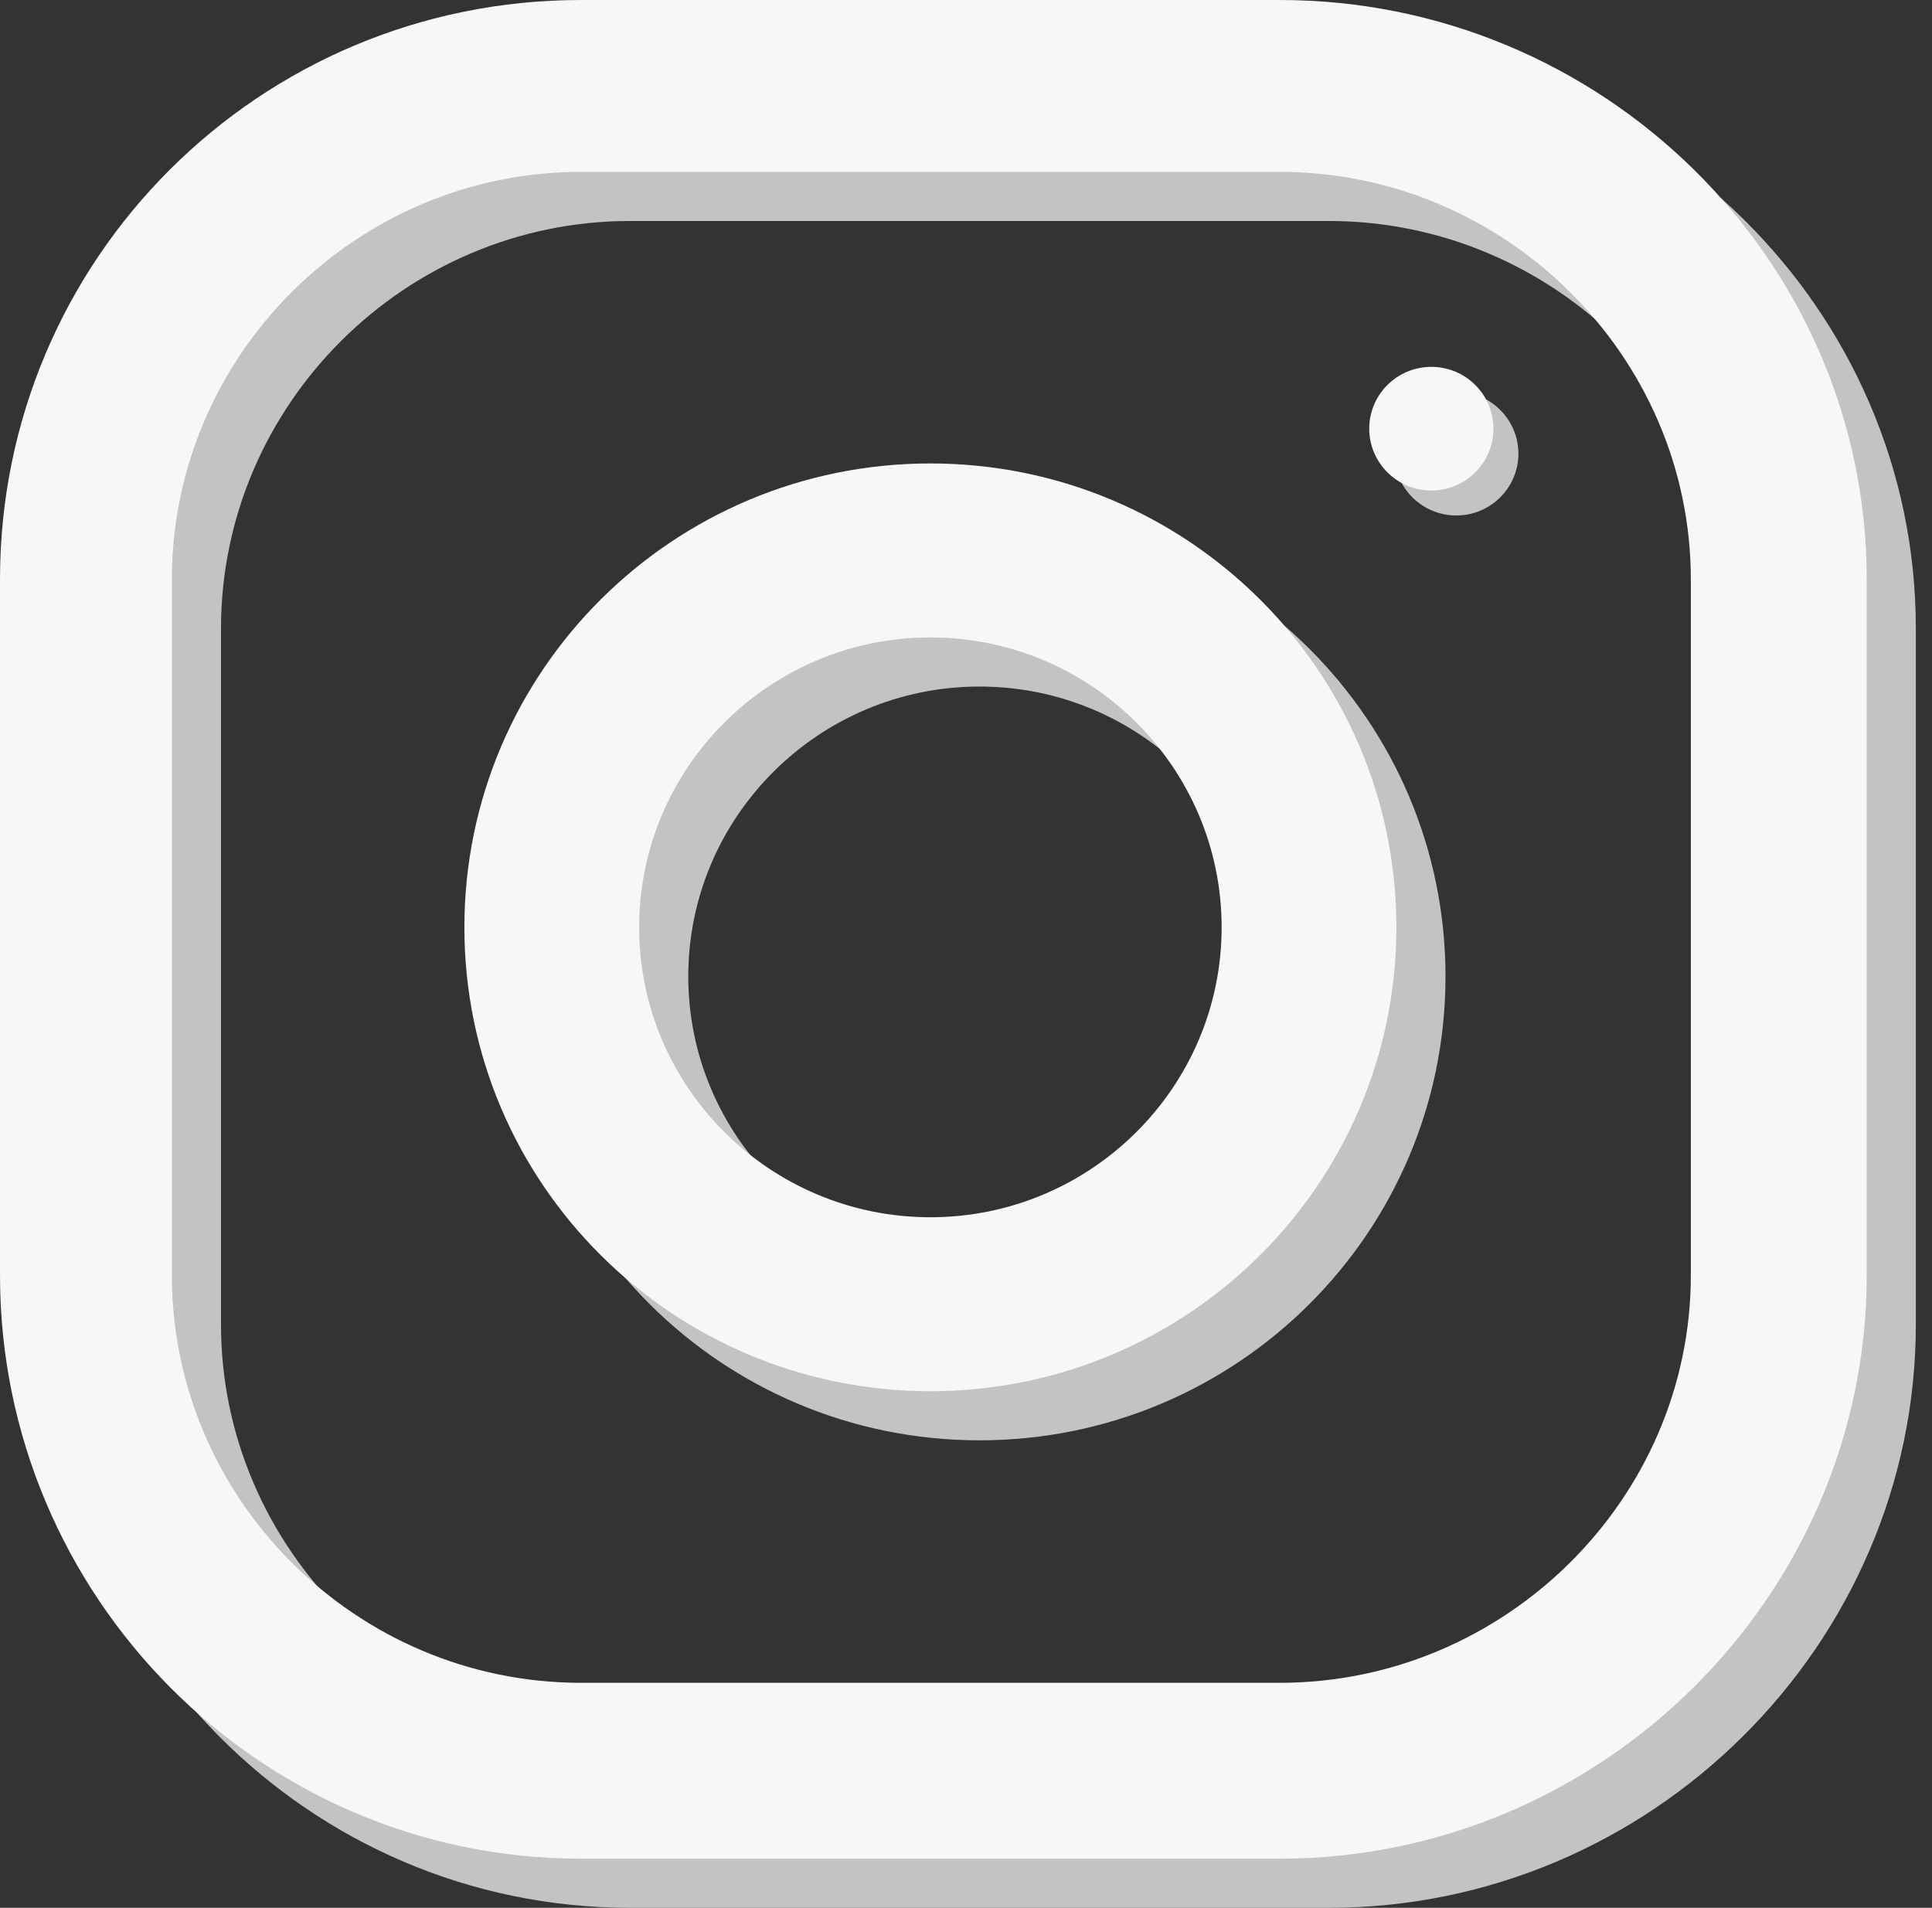
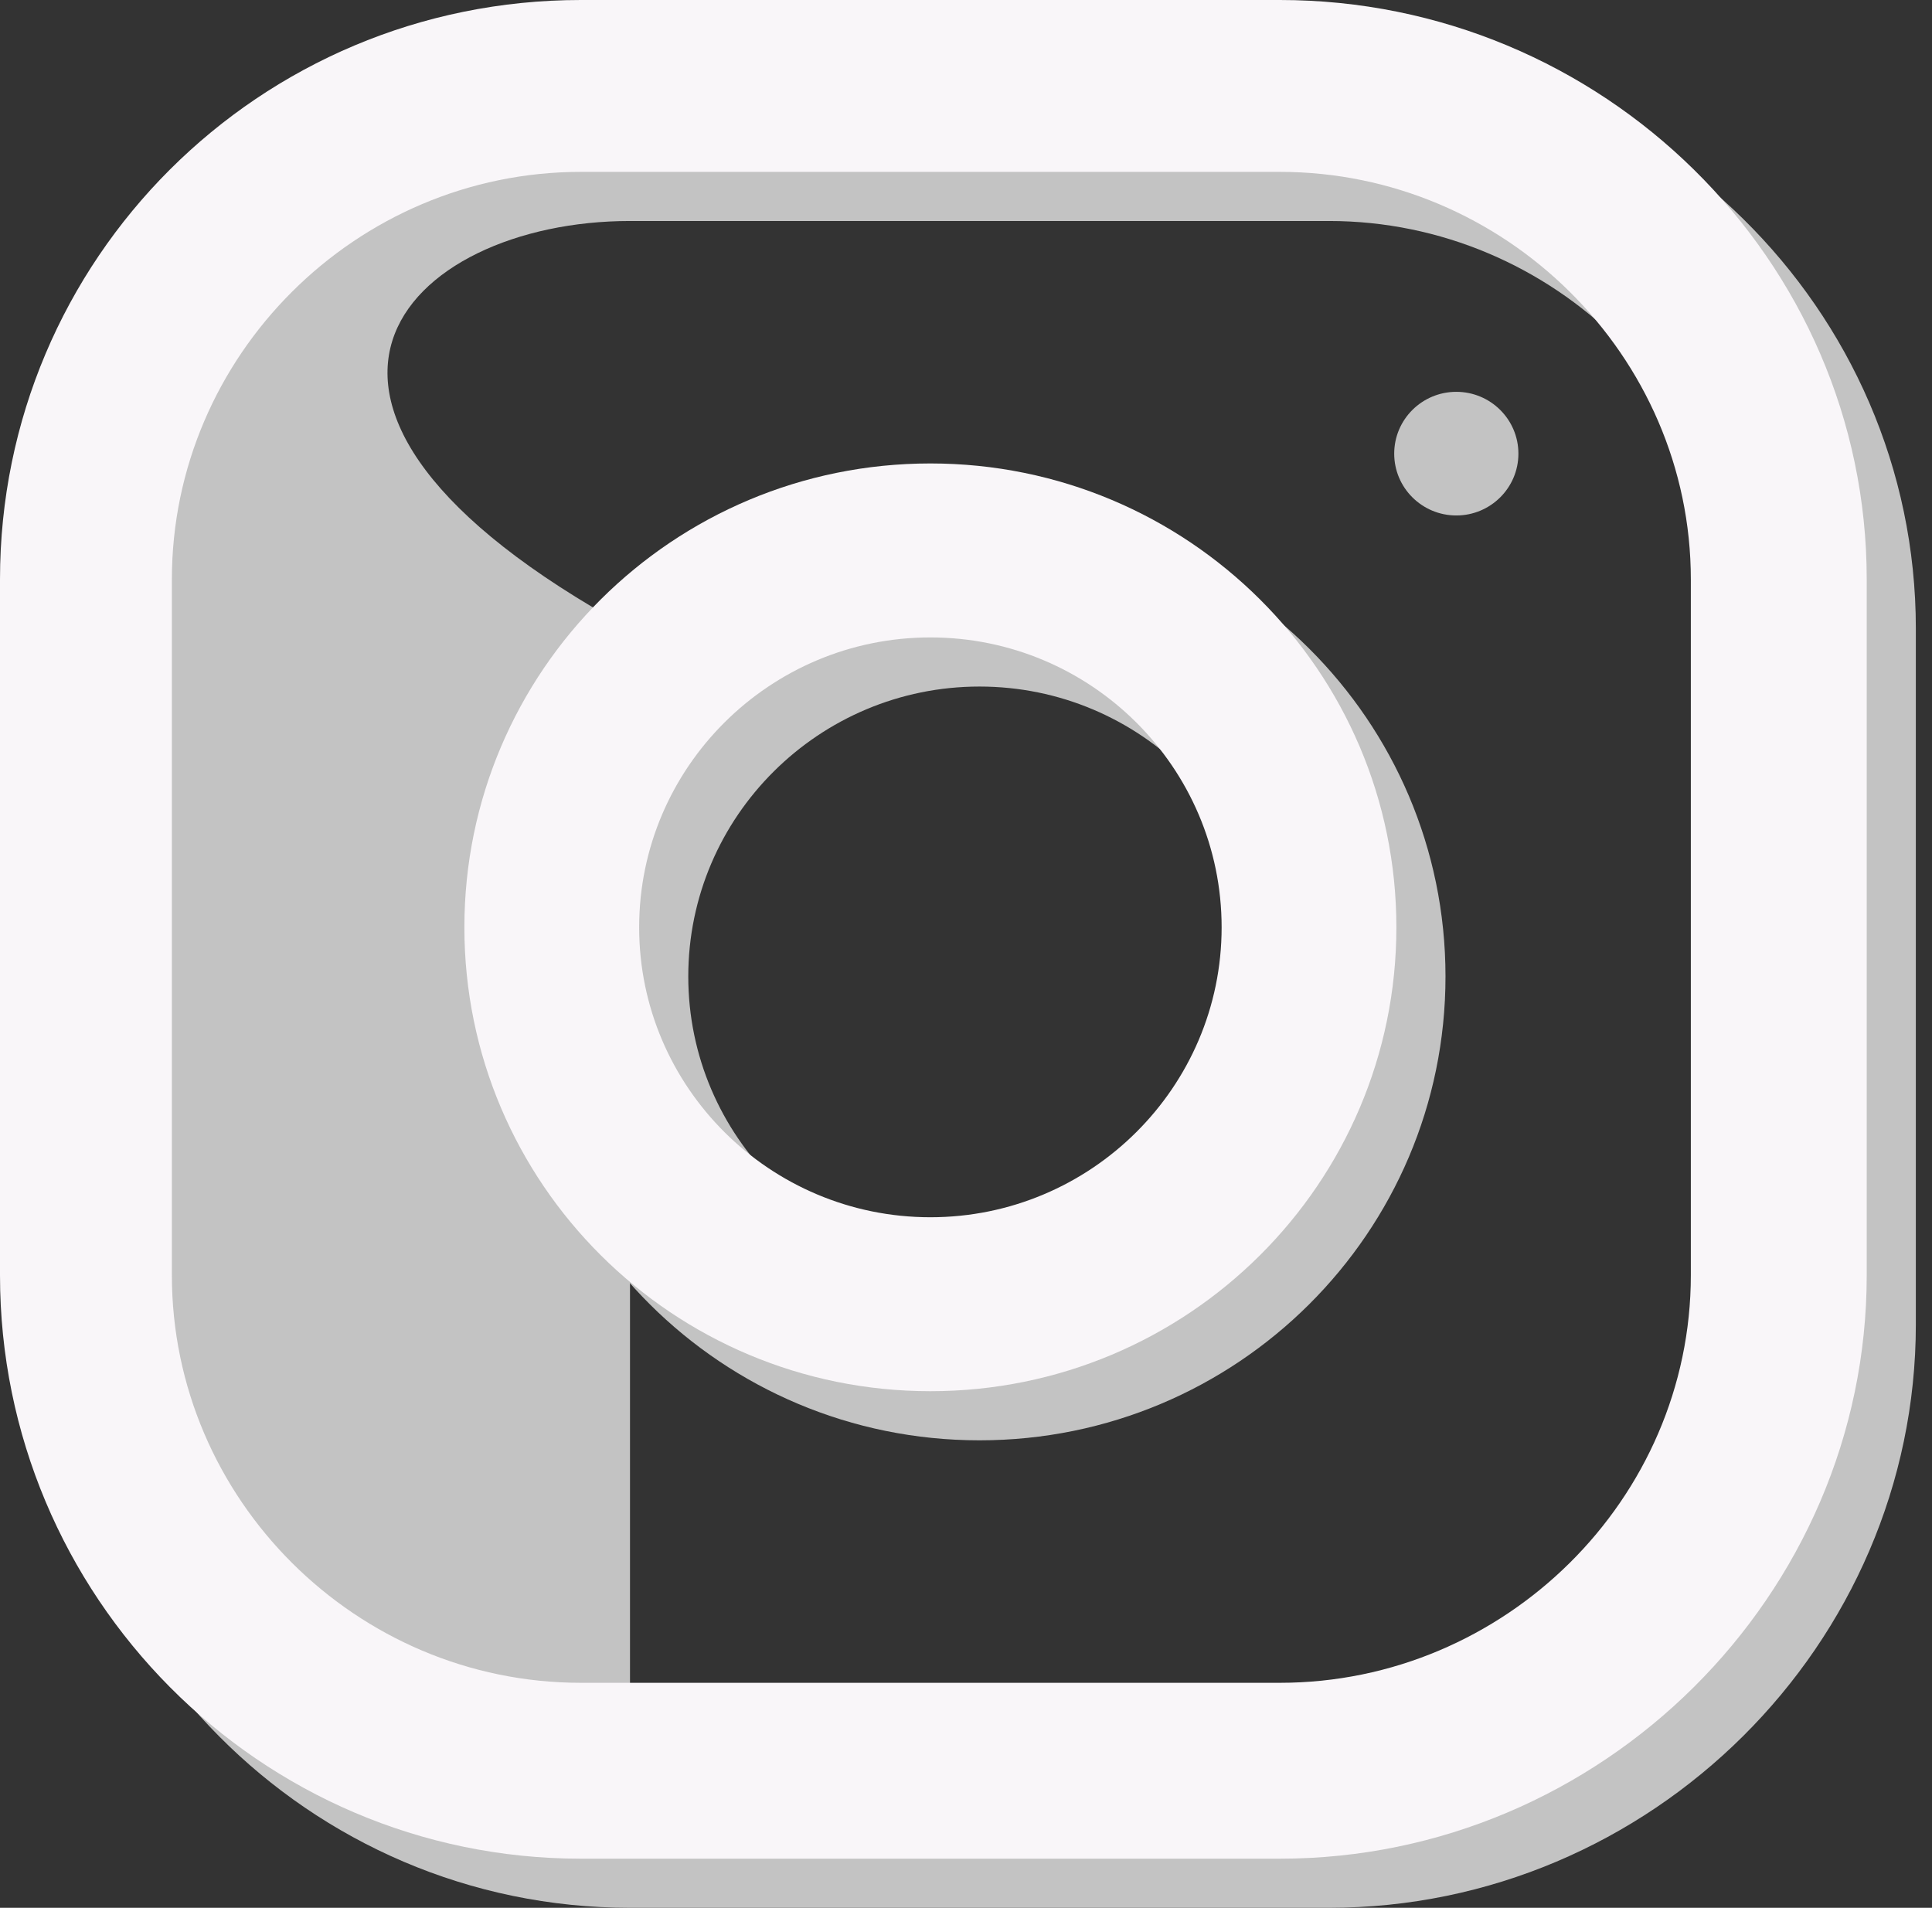
<svg xmlns="http://www.w3.org/2000/svg" width="80" height="79" viewBox="0 0 80 79" fill="none">
  <rect x="0" y="0" width="80" height="79" fill="#333333" stroke="none" />
-   <path d="M55.032 2.034H26.087C12.769 2.034 2.034 12.77 2.034 26.027V54.84C2.034 68.099 12.769 79 26.087 79H55.032C68.351 79 79.331 68.099 79.331 54.84V26.027C79.331 12.77 68.351 2.034 55.032 2.034ZM72.048 54.84C72.048 64.108 64.341 71.717 55.032 71.717H26.087C16.777 71.717 9.151 64.108 9.151 54.84V26.027C9.151 16.761 16.777 9.151 26.087 9.151H55.032C64.341 9.151 72.048 16.761 72.048 26.027V54.84Z" fill="#C3C3C3" />
+   <path d="M55.032 2.034H26.087C12.769 2.034 2.034 12.77 2.034 26.027V54.84C2.034 68.099 12.769 79 26.087 79H55.032C68.351 79 79.331 68.099 79.331 54.84V26.027C79.331 12.77 68.351 2.034 55.032 2.034ZM72.048 54.84C72.048 64.108 64.341 71.717 55.032 71.717H26.087V26.027C9.151 16.761 16.777 9.151 26.087 9.151H55.032C64.341 9.151 72.048 16.761 72.048 26.027V54.84Z" fill="#C3C3C3" />
  <path d="M40.559 21.225C29.903 21.225 21.263 29.826 21.263 40.434C21.263 51.042 29.903 59.642 40.559 59.642C51.216 59.642 59.855 51.042 59.855 40.434C59.855 29.826 51.216 21.225 40.559 21.225ZM40.559 52.439C33.912 52.439 28.5 47.052 28.5 40.434C28.5 33.811 33.912 28.429 40.559 28.429C47.207 28.429 52.619 33.811 52.619 40.434C52.619 47.052 47.207 52.439 40.559 52.439Z" fill="#C3C3C3" />
  <path d="M60.303 16.225C58.883 16.225 57.731 17.371 57.731 18.785C57.731 20.198 58.883 21.345 60.303 21.345C61.722 21.345 62.874 20.198 62.874 18.785C62.874 17.371 61.722 16.225 60.303 16.225Z" fill="#C3C3C3" />
  <path d="M52.998 0H24.053C10.735 0 0 10.736 0 23.993V52.806C0 66.064 10.735 76.966 24.053 76.966H52.998C66.316 76.966 77.297 66.064 77.297 52.806V23.993C77.297 10.736 66.316 0 52.998 0ZM70.014 52.806C70.014 62.073 62.307 69.683 52.998 69.683H24.053C14.743 69.683 7.117 62.073 7.117 52.806V23.993C7.117 14.727 14.743 7.117 24.053 7.117H52.998C62.307 7.117 70.014 14.727 70.014 23.993V52.806Z" fill="#F9F6F9" />
  <path d="M38.525 19.191C27.869 19.191 19.229 27.792 19.229 38.4C19.229 49.008 27.869 57.608 38.525 57.608C49.182 57.608 57.821 49.008 57.821 38.4C57.821 27.792 49.182 19.191 38.525 19.191ZM38.525 50.405C31.877 50.405 26.466 45.017 26.466 38.4C26.466 31.777 31.877 26.395 38.525 26.395C45.173 26.395 50.585 31.777 50.585 38.4C50.585 45.017 45.173 50.405 38.525 50.405Z" fill="#F9F6F9" />
-   <path d="M59.269 15.191C57.848 15.191 56.697 16.337 56.697 17.751C56.697 19.164 57.848 20.311 59.269 20.311C60.688 20.311 61.84 19.164 61.84 17.751C61.84 16.337 60.688 15.191 59.269 15.191Z" fill="#F9F6F9" />
</svg>